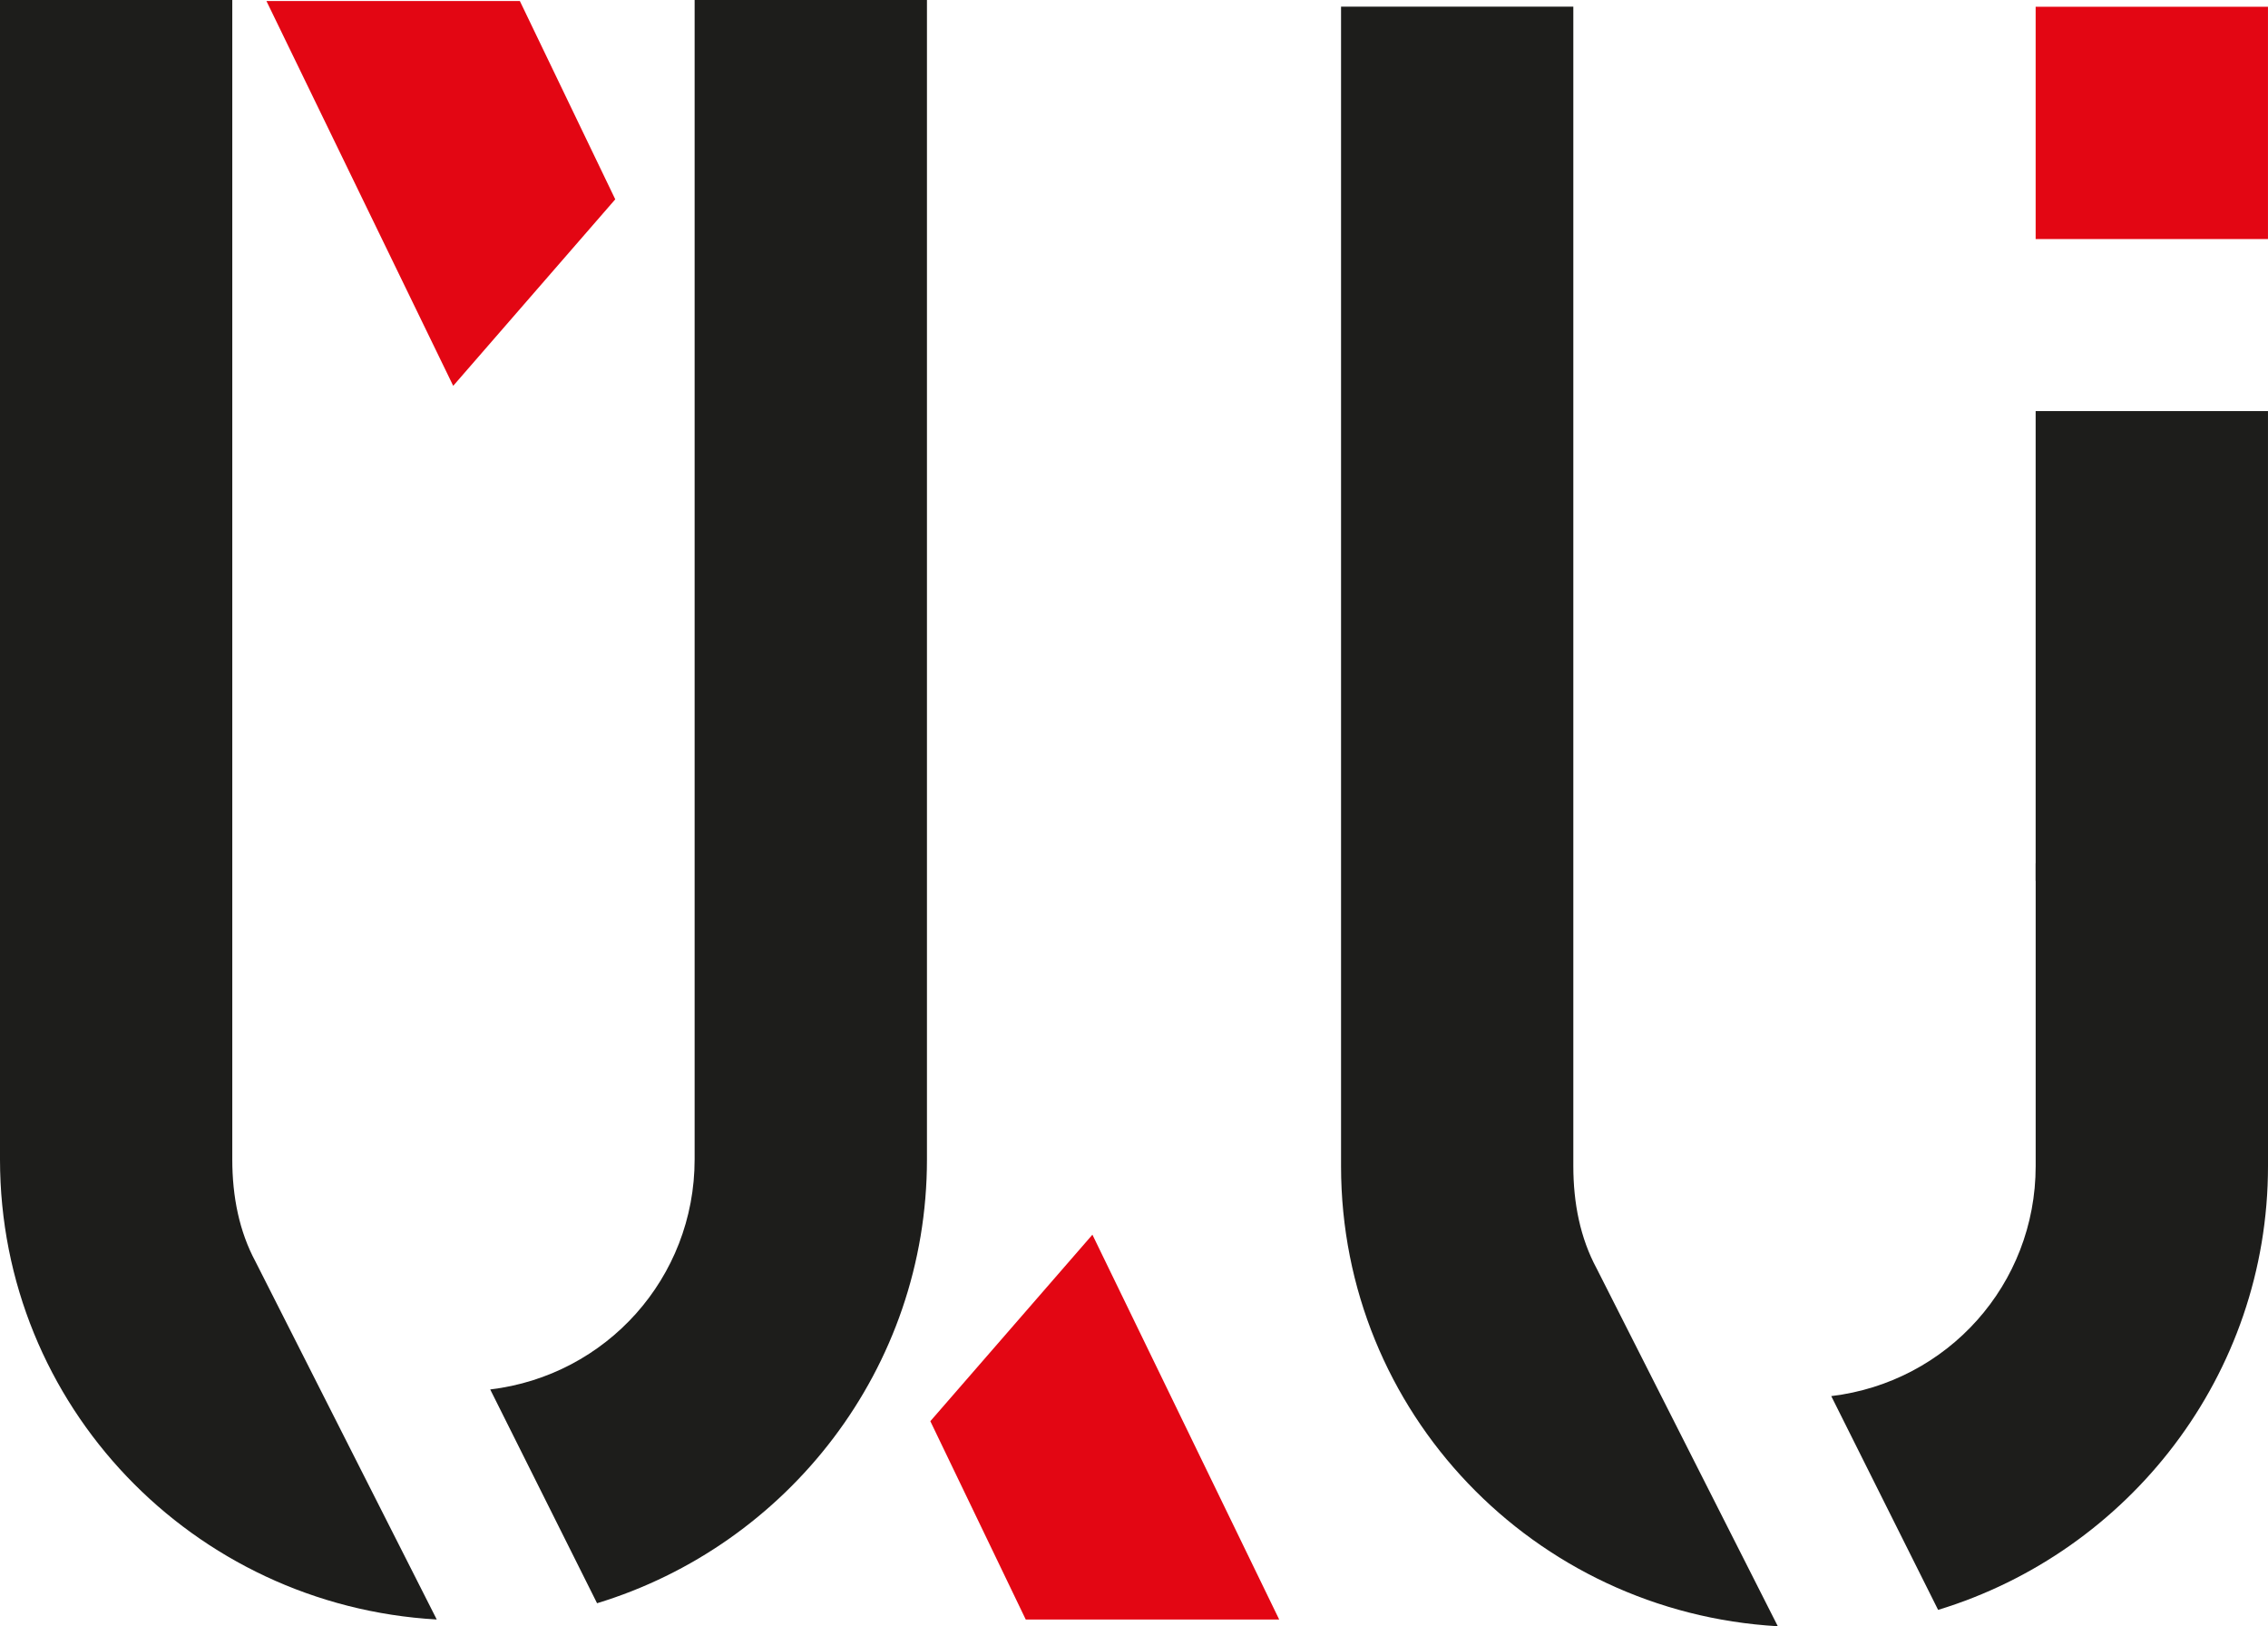
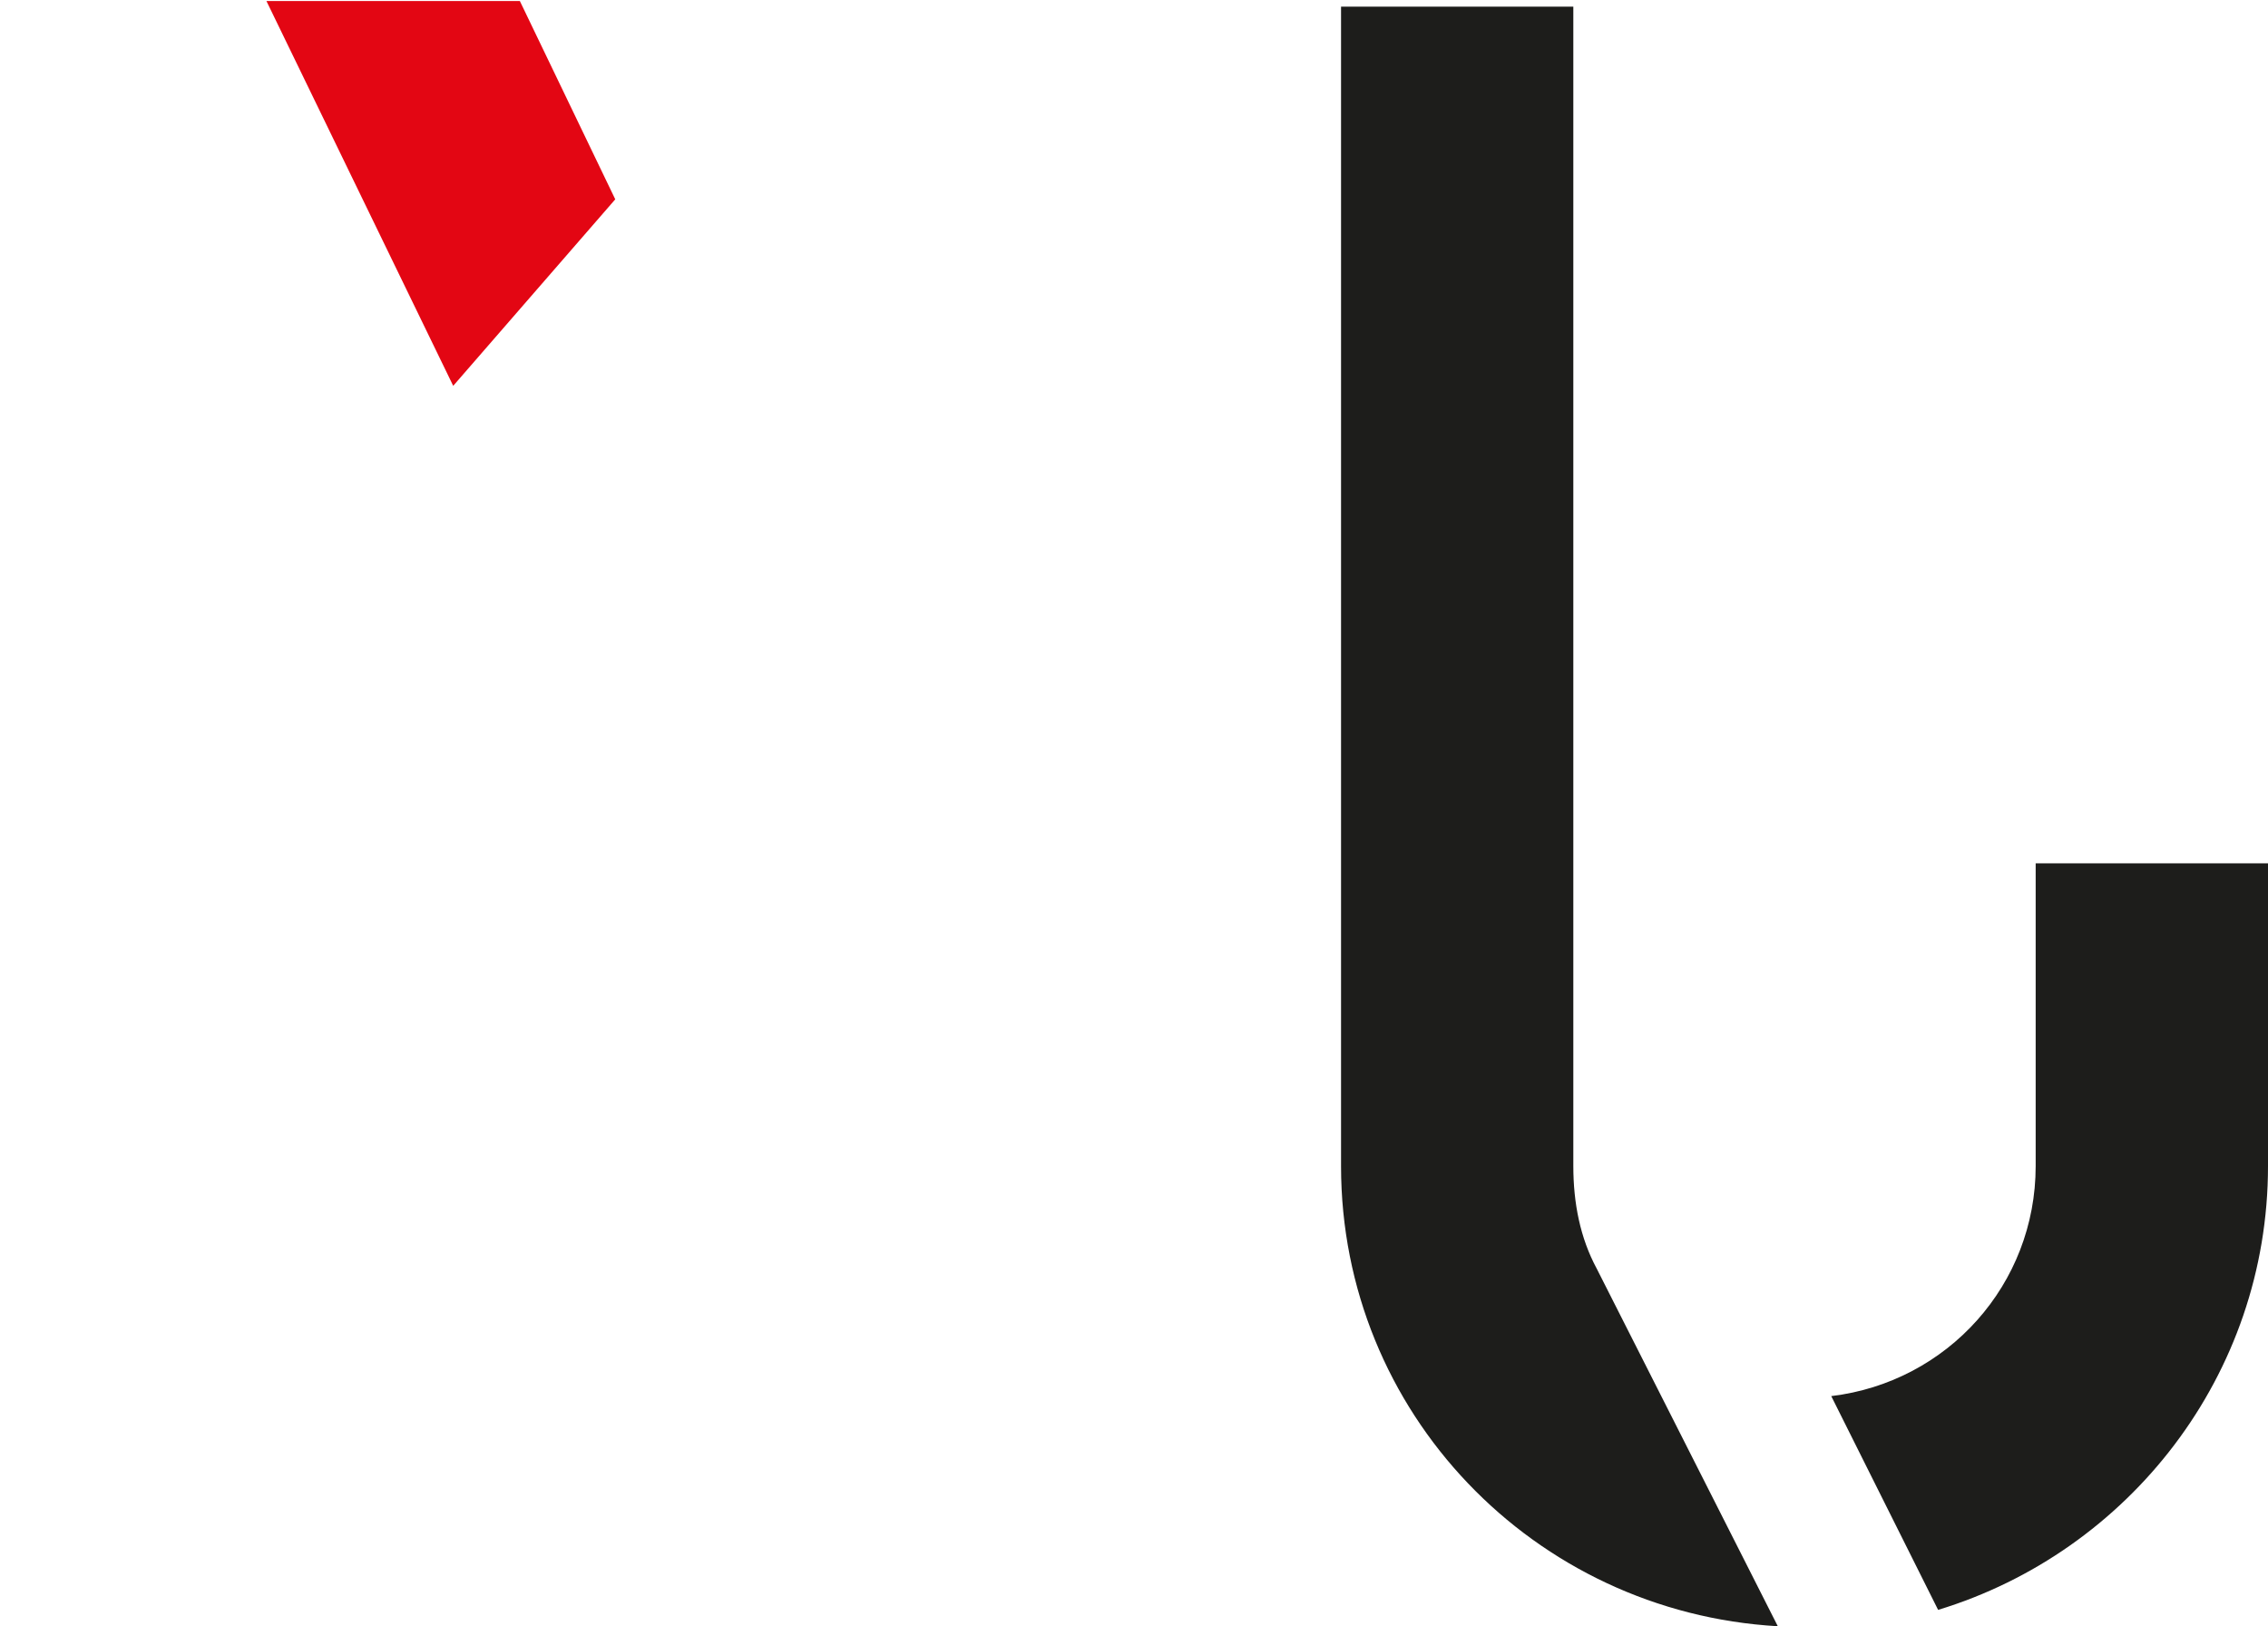
<svg xmlns="http://www.w3.org/2000/svg" id="Layer_2" viewBox="0 0 1000.12 716.99">
  <defs>
    <style>.cls-1{fill:#e30613;}.cls-2{fill:#1d1d1b;}</style>
  </defs>
  <g id="Layer_1-2">
    <path class="cls-2" d="m783.96,716.99c-107.57-6.17-192.6-94.28-192.6-202.87V2.93h102.43v511.19c0,16.41,3.08,31.75,10.26,45.09l79.91,157.78Zm216.16-336.35v133.48c0,92.21-61.46,170.08-145.47,195.66l-47.12-94.25c51.23-6.14,90.14-49.16,90.14-101.42v-133.48" />
-     <rect class="cls-1" x="897.66" y="2.98" width="102.45" height="102.42" />
-     <polyline class="cls-2" points="897.66 388.32 897.66 181.24 1000.11 181.24 1000.11 388.32" />
-     <path class="cls-2" d="m192.6,714.02C85.03,707.89,0,619.78,0,511.19V0h102.43v511.19c0,16.41,3.08,31.75,10.26,45.09l79.91,157.75Zm216.16-202.83c0,92.18-61.46,170.08-145.47,195.66l-47.12-94.25c51.23-6.14,90.14-49.19,90.14-101.42V0h102.45v511.19Z" />
-     <polyline class="cls-1" points="481.72 544.36 564.08 714.02 452.32 714.02 410.25 626.59" />
    <polyline class="cls-1" points="199.85 170.11 117.49 .45 229.24 .45 271.31 87.88" />
  </g>
</svg>